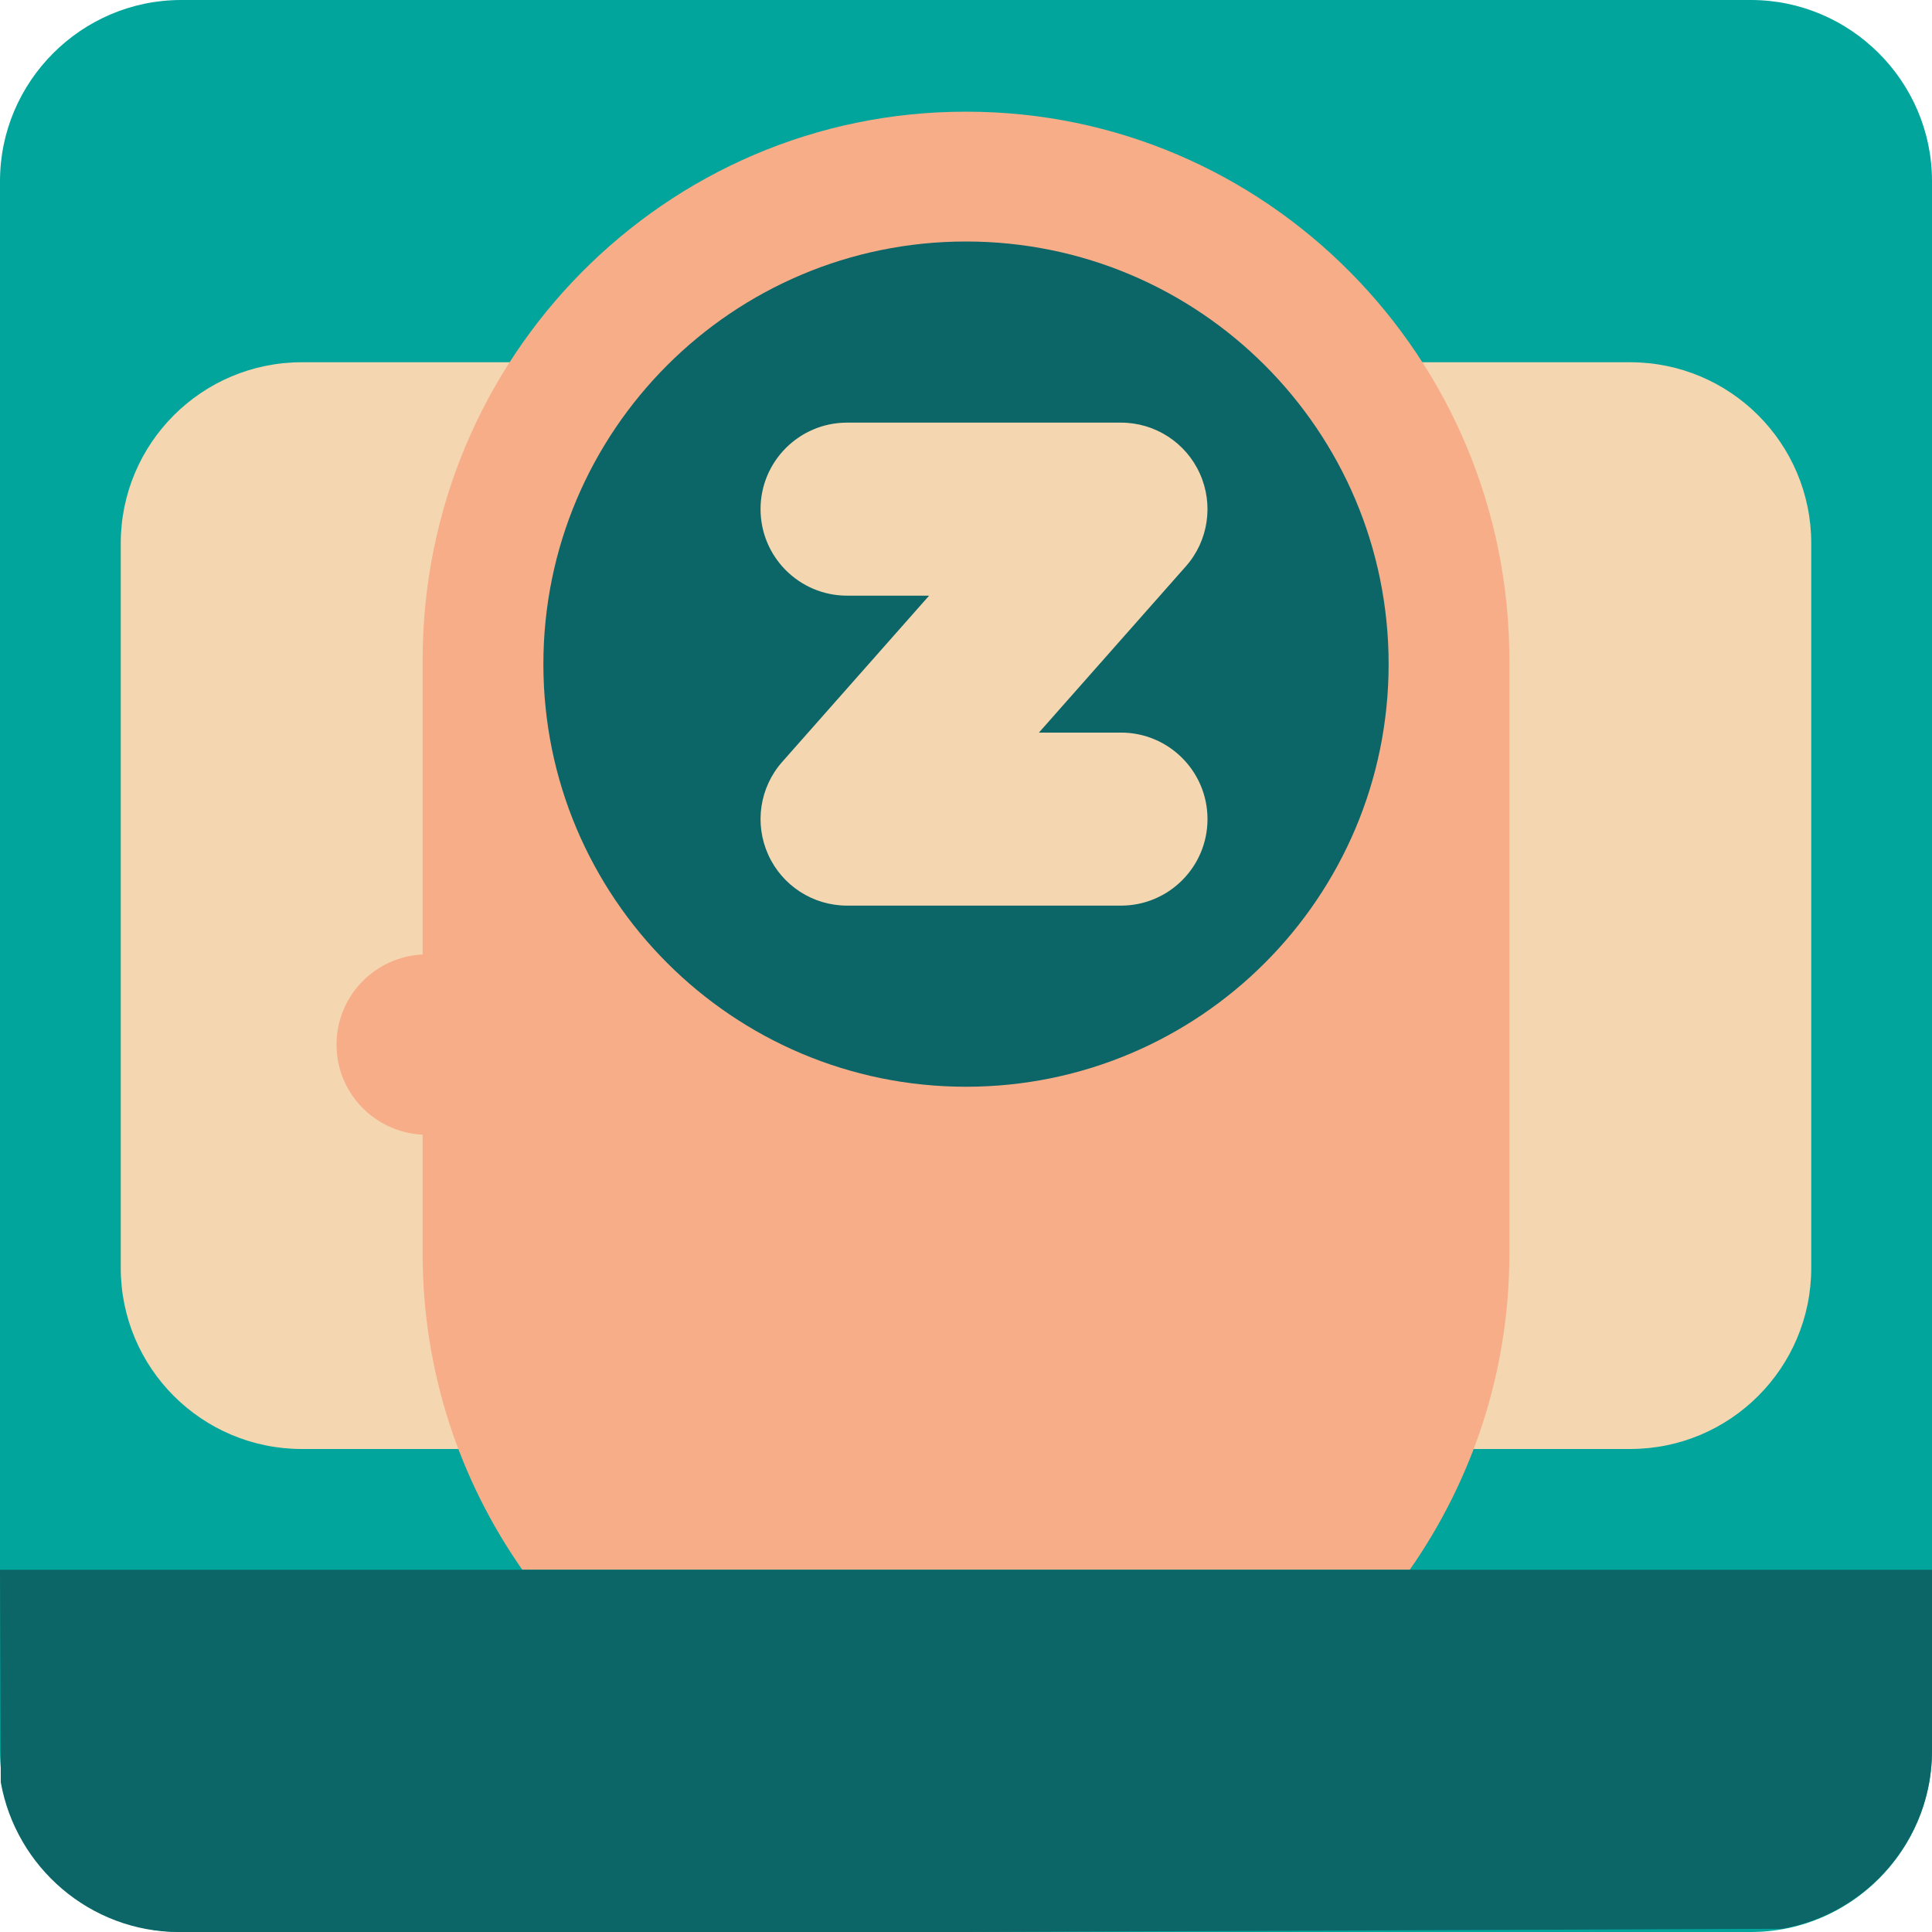
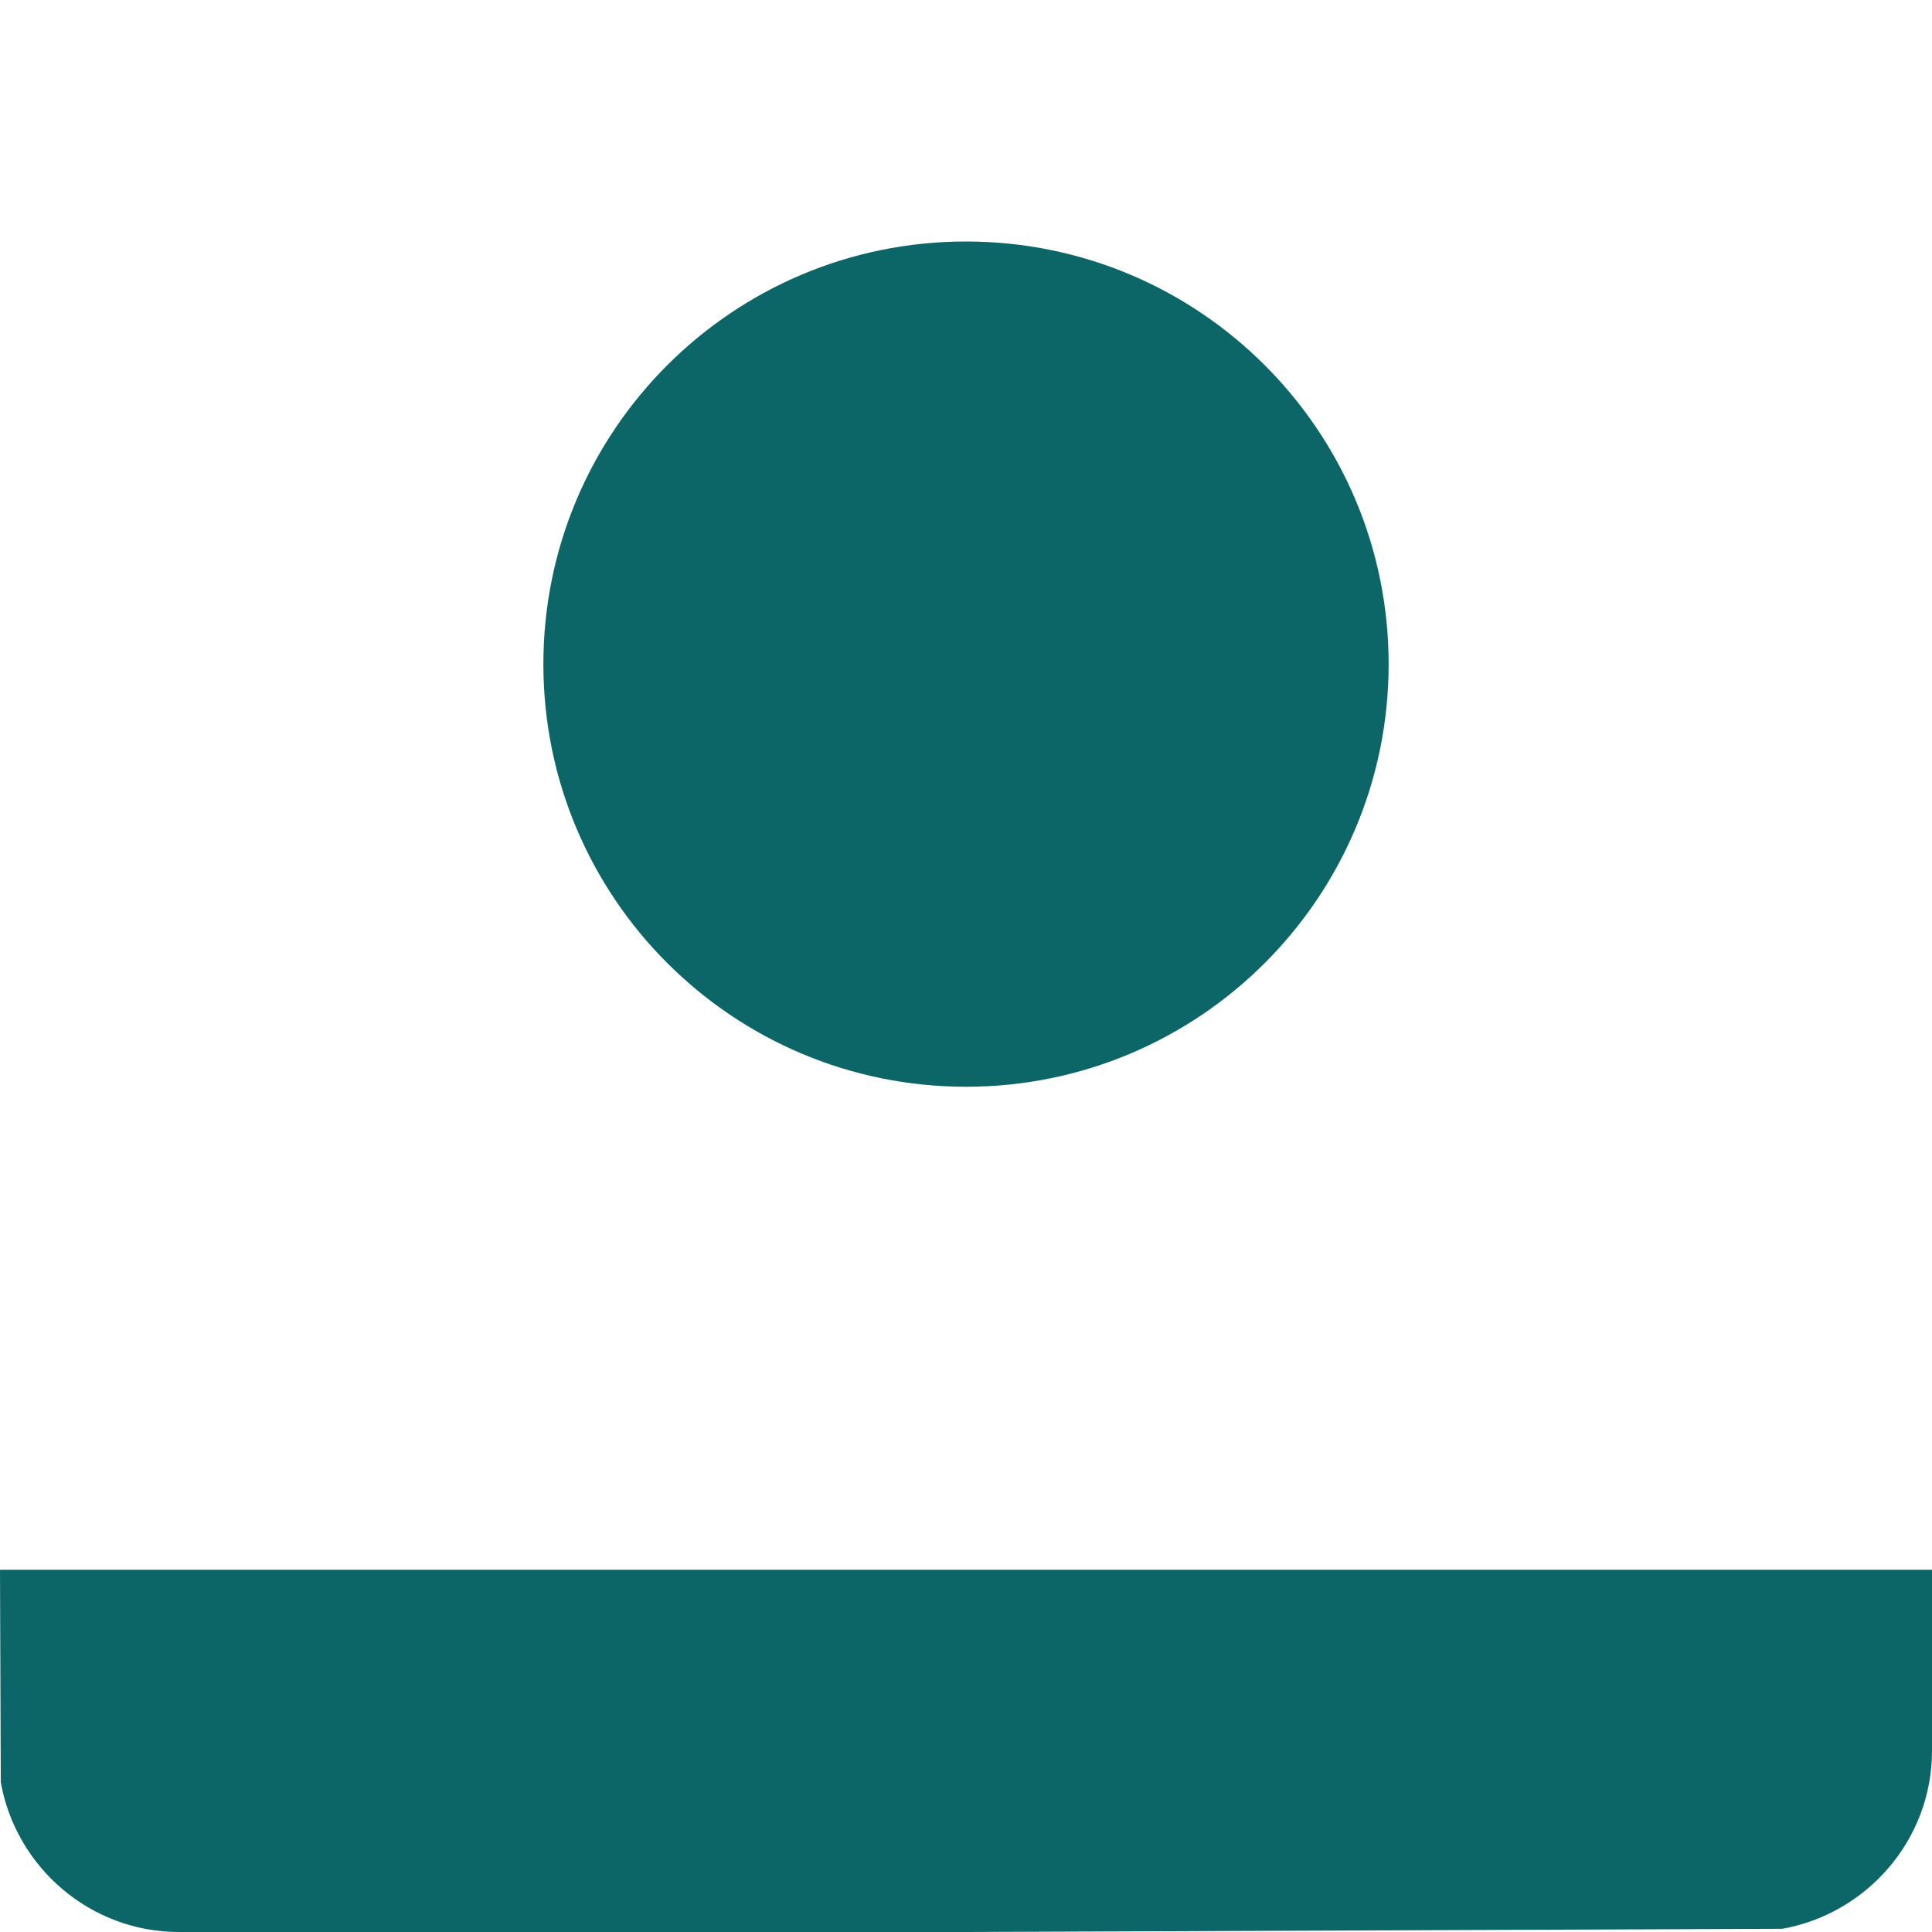
<svg xmlns="http://www.w3.org/2000/svg" version="1.1" id="Uploaded to svgrepo.com" width="800px" height="800px" viewBox="0 0 32 32" xml:space="preserve">
  <style type="text/css">
	.pictogram_een{fill:#F4D6B0;}
	.pictogram_twee{fill:#F8AD89;}
	.pictogram_vijf{fill:#01A59C;}
	.pictogram_zes{fill:#0C6667;}
	.st0{fill:#F27261;}
	.st1{fill:#E54D2E;}
	.st2{fill:none;}
	.st3{fill:#F8AD89;}
	.st4{clip-path:url(#SVGID_2_);fill:#01A59C;}
	.st5{clip-path:url(#SVGID_2_);fill:none;}
	.st6{clip-path:url(#SVGID_2_);fill:#0C6667;}
	.st7{fill:#0C6667;}
</style>
  <g>
-     <path class="pictogram_vijf" d="M32,29c0,1.65-1.35,3-3,3H3c-1.65,0-3-1.35-3-3V3c0-1.65,1.35-3,3-3h26c1.65,0,3,1.35,3,3V29z" />
-     <path class="pictogram_een" d="M27,24H5c-1.657,0-3-1.343-3-3V9c0-1.657,1.343-3,3-3h22c1.657,0,3,1.343,3,3v12   C30,22.657,28.657,24,27,24z" />
-     <path class="pictogram_twee" d="M7,18.794v1.971C7,22.716,7.615,24.519,8.651,26h14.699C24.385,24.519,25,22.716,25,20.765v-9.83   c0-5.017-4.025-9.085-8.991-9.085h-0.018C11.025,1.85,7,5.917,7,10.935v4.874c-0.793,0.039-1.426,0.689-1.426,1.493   S6.207,18.755,7,18.794z" />
    <path class="pictogram_zes" d="M29.519,31.947L16.005,32H2.964c-1.473,0-2.7-1.075-2.951-2.478L0,26h32v3   C32,30.471,30.923,31.697,29.519,31.947z M16,4c-3.866,0-7,3.134-7,7s3.134,7,7,7s7-3.134,7-7S19.866,4,16,4z" />
-     <path class="pictogram_een" d="M18.567,15H14.03c-0.563,0-1.075-0.33-1.306-0.844c-0.232-0.513-0.141-1.116,0.232-1.537   l2.433-2.753H14.03c-0.791,0-1.433-0.642-1.433-1.433S13.239,7,14.03,7h4.537c0.563,0,1.075,0.33,1.306,0.844   c0.232,0.513,0.141,1.116-0.232,1.537l-2.433,2.753h1.359c0.791,0,1.433,0.642,1.433,1.433C20,14.358,19.358,15,18.567,15z" />
  </g>
</svg>